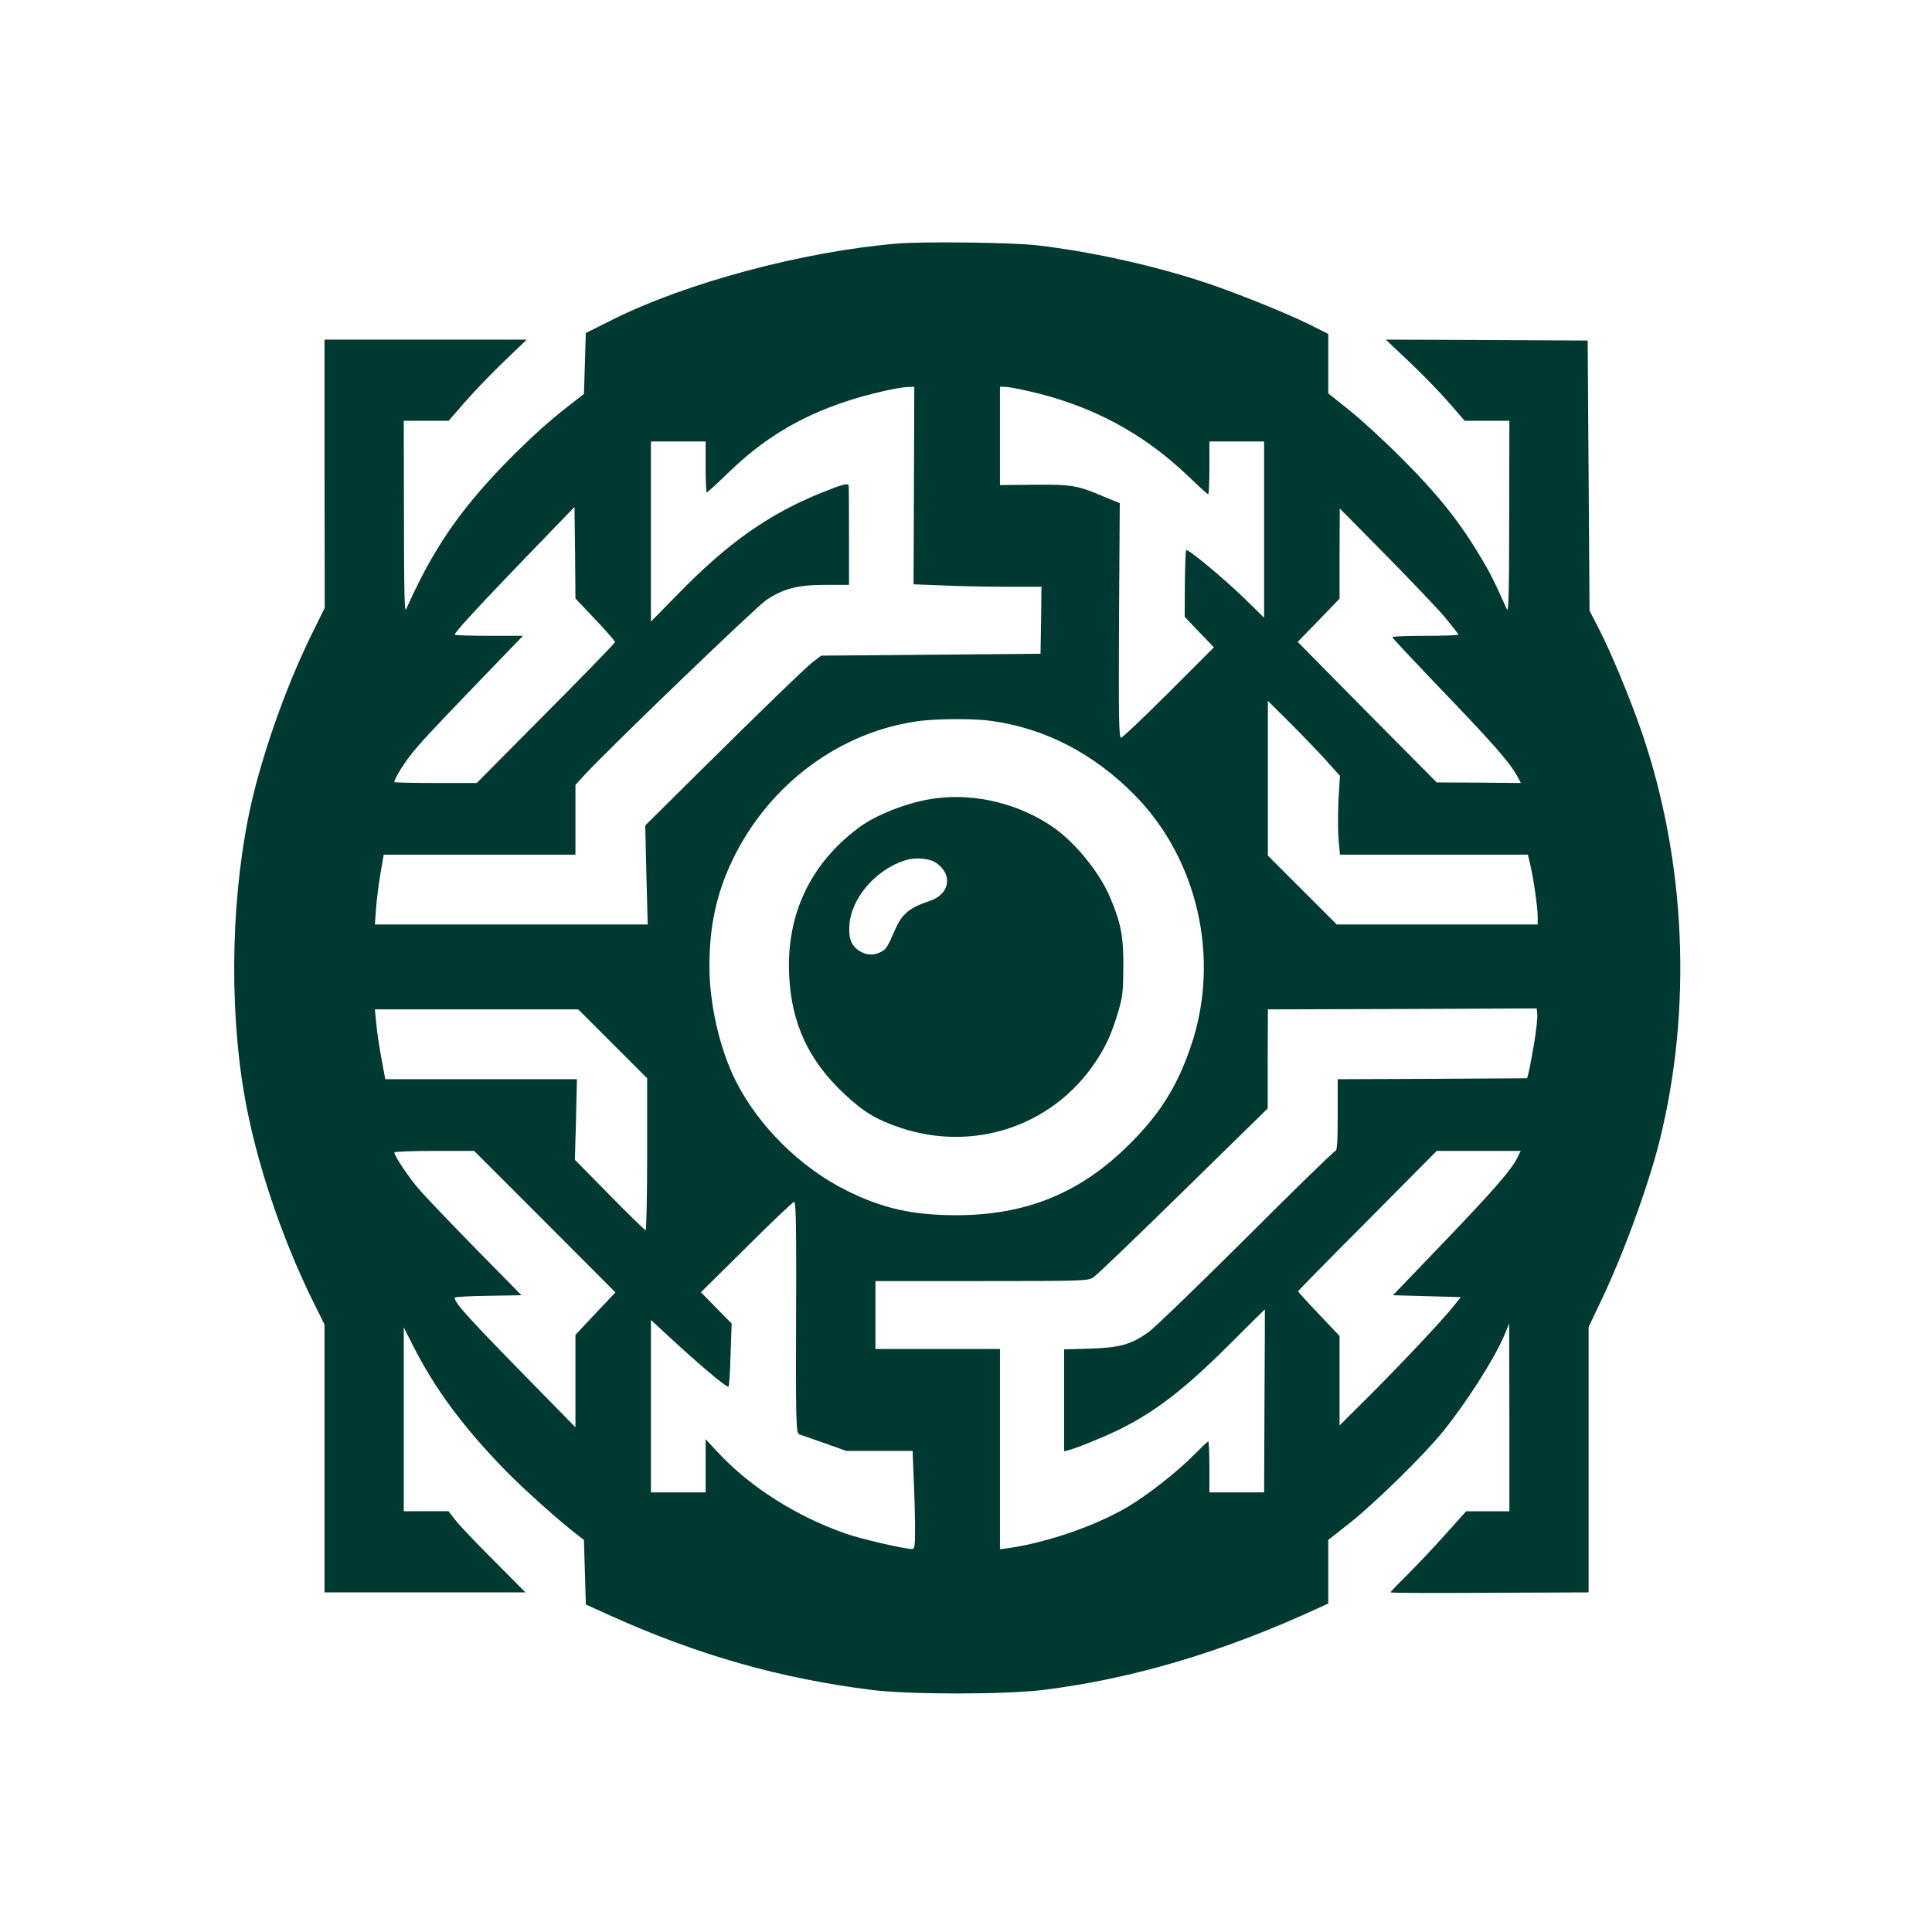
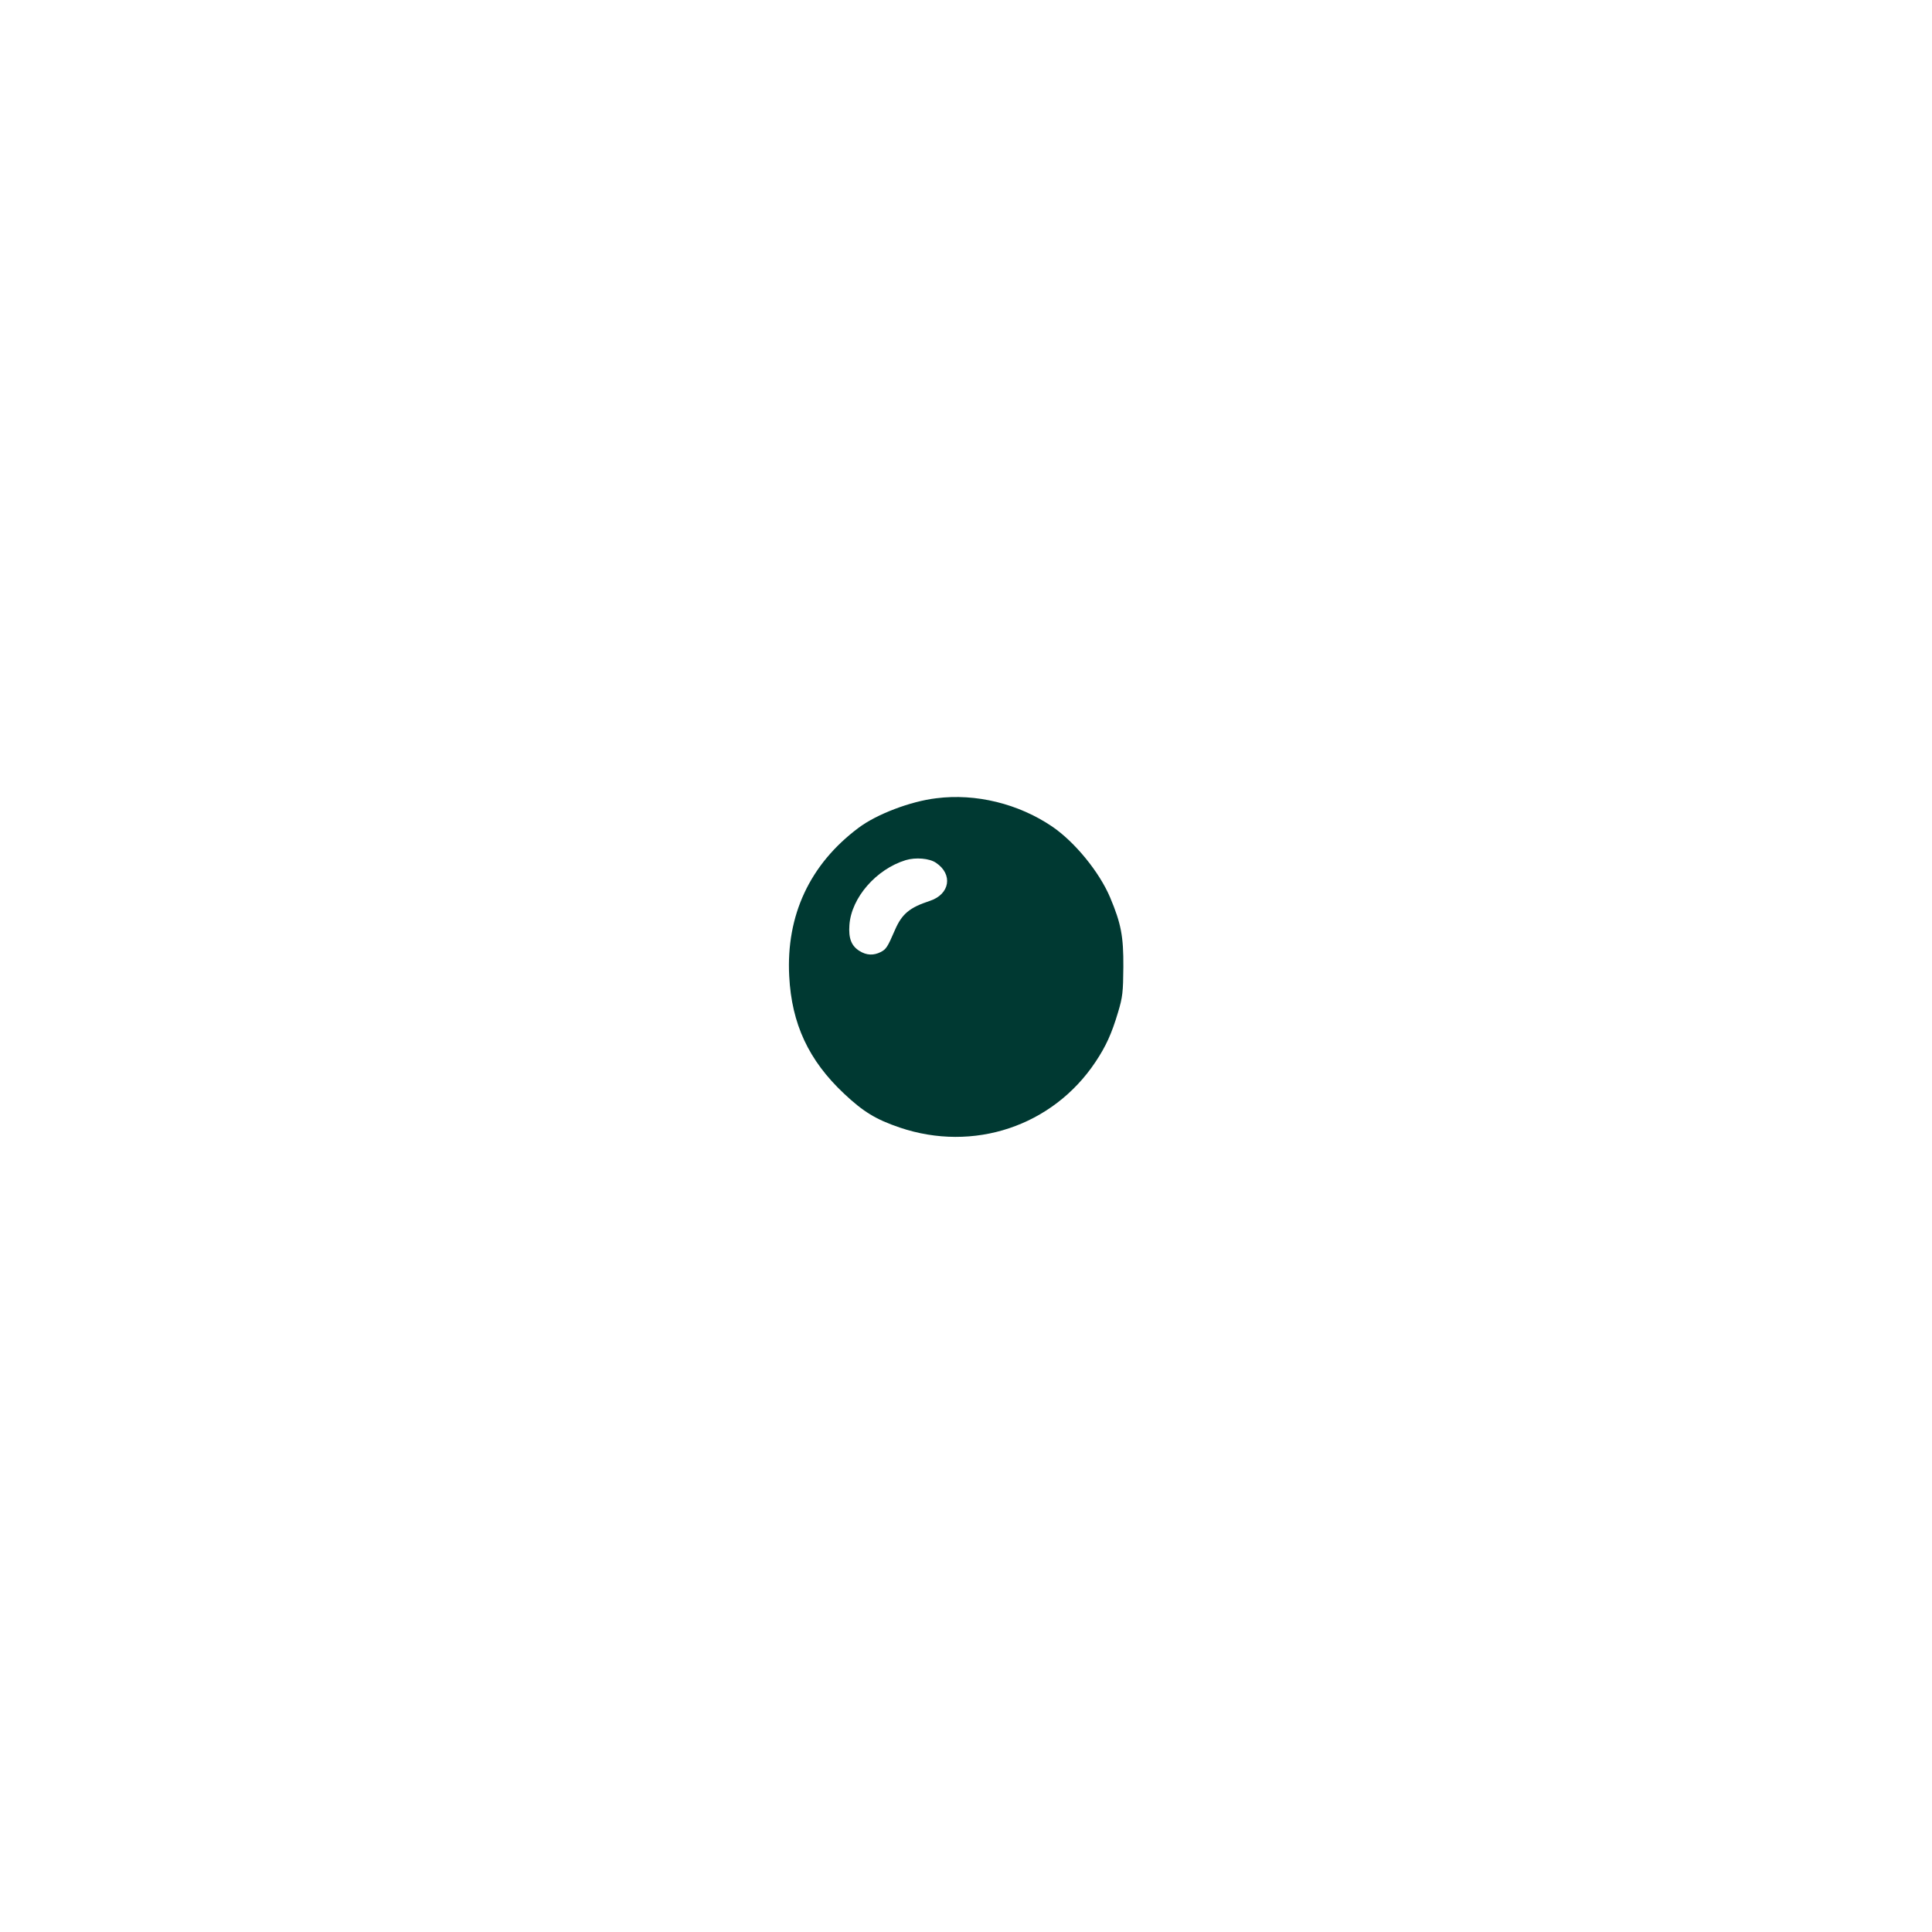
<svg xmlns="http://www.w3.org/2000/svg" version="1.0" width="1024pt" height="1024pt" viewBox="0 0 1024 1024" preserveAspectRatio="xMidYMid meet">
  <g transform="translate(0,1024) scale(0.1,-0.1)" fill="#003932" stroke="none">
-     <path d="M4755 8949 c-500 -42 -1116 -207 -1510 -404 l-140 -70 -5 -162 -5 -161 -90 -70 c-165 -128 -379 -339 -518 -512 -135 -167 -234 -334 -335 -560 -8 -19 -11 104 -11 488 l-1 512 119 0 119 0 87 100 c48 55 141 152 207 215 l120 115 -536 0 -536 0 0 -711 1 -711 -70 -142 c-118 -241 -223 -526 -295 -796 -119 -449 -148 -1048 -75 -1555 53 -375 200 -827 390 -1207 l49 -98 0 -710 0 -710 532 0 533 0 -167 168 c-92 92 -184 188 -204 215 l-37 47 -118 0 -119 0 0 488 0 487 48 -95 c118 -233 265 -431 491 -664 100 -102 287 -269 386 -345 l30 -23 5 -171 5 -171 130 -59 c461 -208 898 -333 1385 -394 204 -25 703 -25 910 0 473 59 952 201 1453 432 l57 26 0 169 0 168 123 97 c132 106 386 355 483 475 124 153 272 384 326 510 l27 65 1 -497 0 -498 -114 0 -115 0 -114 -127 c-63 -71 -154 -166 -201 -213 -47 -46 -86 -87 -86 -90 0 -3 236 -4 525 -2 l525 2 0 704 0 703 64 134 c120 251 250 607 311 848 176 703 142 1489 -96 2178 -63 182 -165 426 -227 545 l-47 91 -5 716 -5 716 -535 3 -535 2 130 -123 c72 -68 165 -165 209 -216 l79 -91 118 0 119 0 -1 -512 c0 -389 -3 -507 -12 -488 -68 152 -92 200 -147 290 -108 180 -224 324 -405 505 -93 94 -221 211 -282 260 l-113 90 0 157 0 158 -97 49 c-127 63 -413 178 -578 231 -268 87 -592 158 -870 190 -124 15 -606 21 -740 9z m89 -1282 l-2 -524 156 -6 c87 -4 239 -7 340 -7 l182 0 -2 -177 -3 -178 -581 -5 -581 -5 -39 -29 c-42 -32 -252 -235 -647 -626 l-247 -245 6 -262 7 -263 -723 0 -723 0 6 83 c3 45 14 128 23 185 l18 102 508 0 508 0 0 185 0 185 43 47 c131 143 918 900 970 934 94 61 166 79 313 79 l124 0 0 260 c0 143 -1 263 -2 268 -5 12 -36 4 -142 -39 -281 -113 -498 -266 -763 -538 l-143 -146 0 478 0 477 145 0 145 0 0 -135 c0 -74 3 -135 6 -135 4 0 57 49 119 109 181 175 372 291 615 372 117 39 281 77 335 78 l31 1 -2 -523z m599 502 c335 -74 614 -222 855 -453 55 -53 102 -96 106 -96 3 0 6 63 6 140 l0 140 145 0 145 0 0 -467 0 -467 -102 100 c-110 107 -302 267 -311 258 -3 -3 -6 -84 -7 -180 l-1 -173 77 -81 78 -81 -240 -240 c-131 -131 -245 -239 -252 -239 -12 0 -13 103 -11 622 l4 621 -80 33 c-145 62 -172 66 -372 65 l-183 -2 0 261 0 260 25 0 c14 0 67 -9 118 -21z m-2288 -1212 c58 -61 105 -115 105 -120 0 -5 -165 -175 -367 -378 l-366 -369 -219 0 c-120 0 -218 2 -218 5 0 15 43 87 81 136 54 70 105 124 377 407 l224 232 -181 0 c-100 0 -181 3 -181 6 0 13 121 144 375 408 l260 269 3 -243 2 -242 105 -111z m4503 12 c39 -48 72 -89 72 -93 0 -3 -79 -6 -175 -6 -96 0 -175 -3 -175 -7 0 -5 100 -111 221 -238 327 -340 403 -427 448 -512 l12 -23 -223 2 -223 1 -369 372 -368 373 111 114 111 115 0 239 1 239 242 -245 c133 -135 275 -284 315 -331z m-636 -752 l80 -89 -8 -133 c-3 -73 -3 -167 1 -209 l7 -76 498 0 498 0 11 -46 c17 -66 41 -232 41 -281 l0 -43 -532 0 -533 0 -182 182 -183 183 0 410 0 410 111 -110 c61 -61 147 -150 191 -198z m-1767 202 c282 -39 539 -171 755 -389 338 -340 459 -868 304 -1329 -71 -212 -162 -360 -324 -522 -259 -260 -547 -379 -918 -380 -236 0 -395 36 -587 132 -243 121 -465 341 -585 579 -85 168 -140 408 -140 608 0 215 38 389 124 567 193 400 572 680 992 734 99 12 290 13 379 0z m2876 -1710 c-12 -68 -24 -137 -29 -154 l-8 -30 -502 -3 -502 -2 0 -190 c0 -139 -3 -190 -12 -190 -6 0 -219 -207 -472 -460 -254 -253 -487 -478 -519 -501 -92 -65 -151 -82 -309 -87 l-138 -4 0 -270 0 -270 28 7 c15 3 83 29 150 57 248 102 420 225 691 495 106 106 194 193 195 193 0 0 0 -218 -2 -485 l-2 -485 -145 0 -145 0 0 135 c0 74 -3 135 -6 135 -3 0 -40 -35 -83 -78 -83 -84 -236 -204 -338 -265 -167 -101 -429 -192 -635 -222 l-48 -6 0 530 0 531 -330 0 -330 0 0 180 0 180 563 0 c541 0 563 1 592 20 17 10 231 216 477 457 l447 438 0 262 1 263 713 2 712 3 3 -31 c2 -18 -6 -87 -17 -155z m-4884 -1 l183 -183 0 -402 c0 -222 -4 -403 -8 -403 -5 0 -91 84 -192 187 l-183 186 6 214 5 213 -508 0 -508 0 -21 113 c-11 61 -24 145 -27 185 l-7 72 539 0 539 0 182 -182z m-359 -943 l374 -375 -106 -112 -106 -113 0 -245 0 -245 -147 150 c-421 429 -493 507 -493 537 0 4 80 9 177 10 l177 3 -241 245 c-132 135 -267 276 -299 313 -55 63 -134 180 -134 199 0 4 95 8 212 8 l211 0 375 -375z m5153 336 c-35 -67 -131 -177 -399 -456 l-259 -270 180 -5 180 -5 -43 -53 c-55 -70 -292 -321 -464 -492 l-136 -135 0 237 0 237 -110 116 c-60 63 -110 118 -110 121 0 2 165 171 368 374 l367 370 223 0 222 0 -19 -39z m-3821 -633 c-3 -797 -2 -825 18 -831 9 -3 69 -24 132 -46 l115 -41 176 0 176 0 6 -152 c4 -83 7 -200 7 -260 0 -93 -2 -108 -16 -108 -41 0 -270 53 -350 81 -262 91 -509 248 -678 430 l-66 71 0 -141 0 -141 -145 0 -145 0 0 457 0 457 38 -35 c190 -178 355 -319 373 -319 3 0 9 75 11 168 l6 167 -82 83 -81 83 242 239 c132 132 246 240 252 240 9 0 11 -109 11 -402z" />
    <path d="M4962 6009 c-136 -16 -317 -85 -412 -157 -258 -193 -384 -464 -367 -786 13 -253 103 -446 290 -622 103 -97 169 -137 295 -180 392 -133 811 7 1038 347 56 84 86 150 120 264 24 80 27 107 28 240 1 162 -12 230 -70 368 -57 135 -187 294 -307 376 -178 121 -405 177 -615 150z m-1 -342 c91 -61 74 -167 -33 -202 -107 -35 -148 -69 -185 -155 -39 -90 -46 -101 -75 -116 -38 -19 -75 -18 -113 6 -43 27 -58 67 -53 137 10 145 142 296 298 344 53 16 126 10 161 -14z" />
  </g>
</svg>